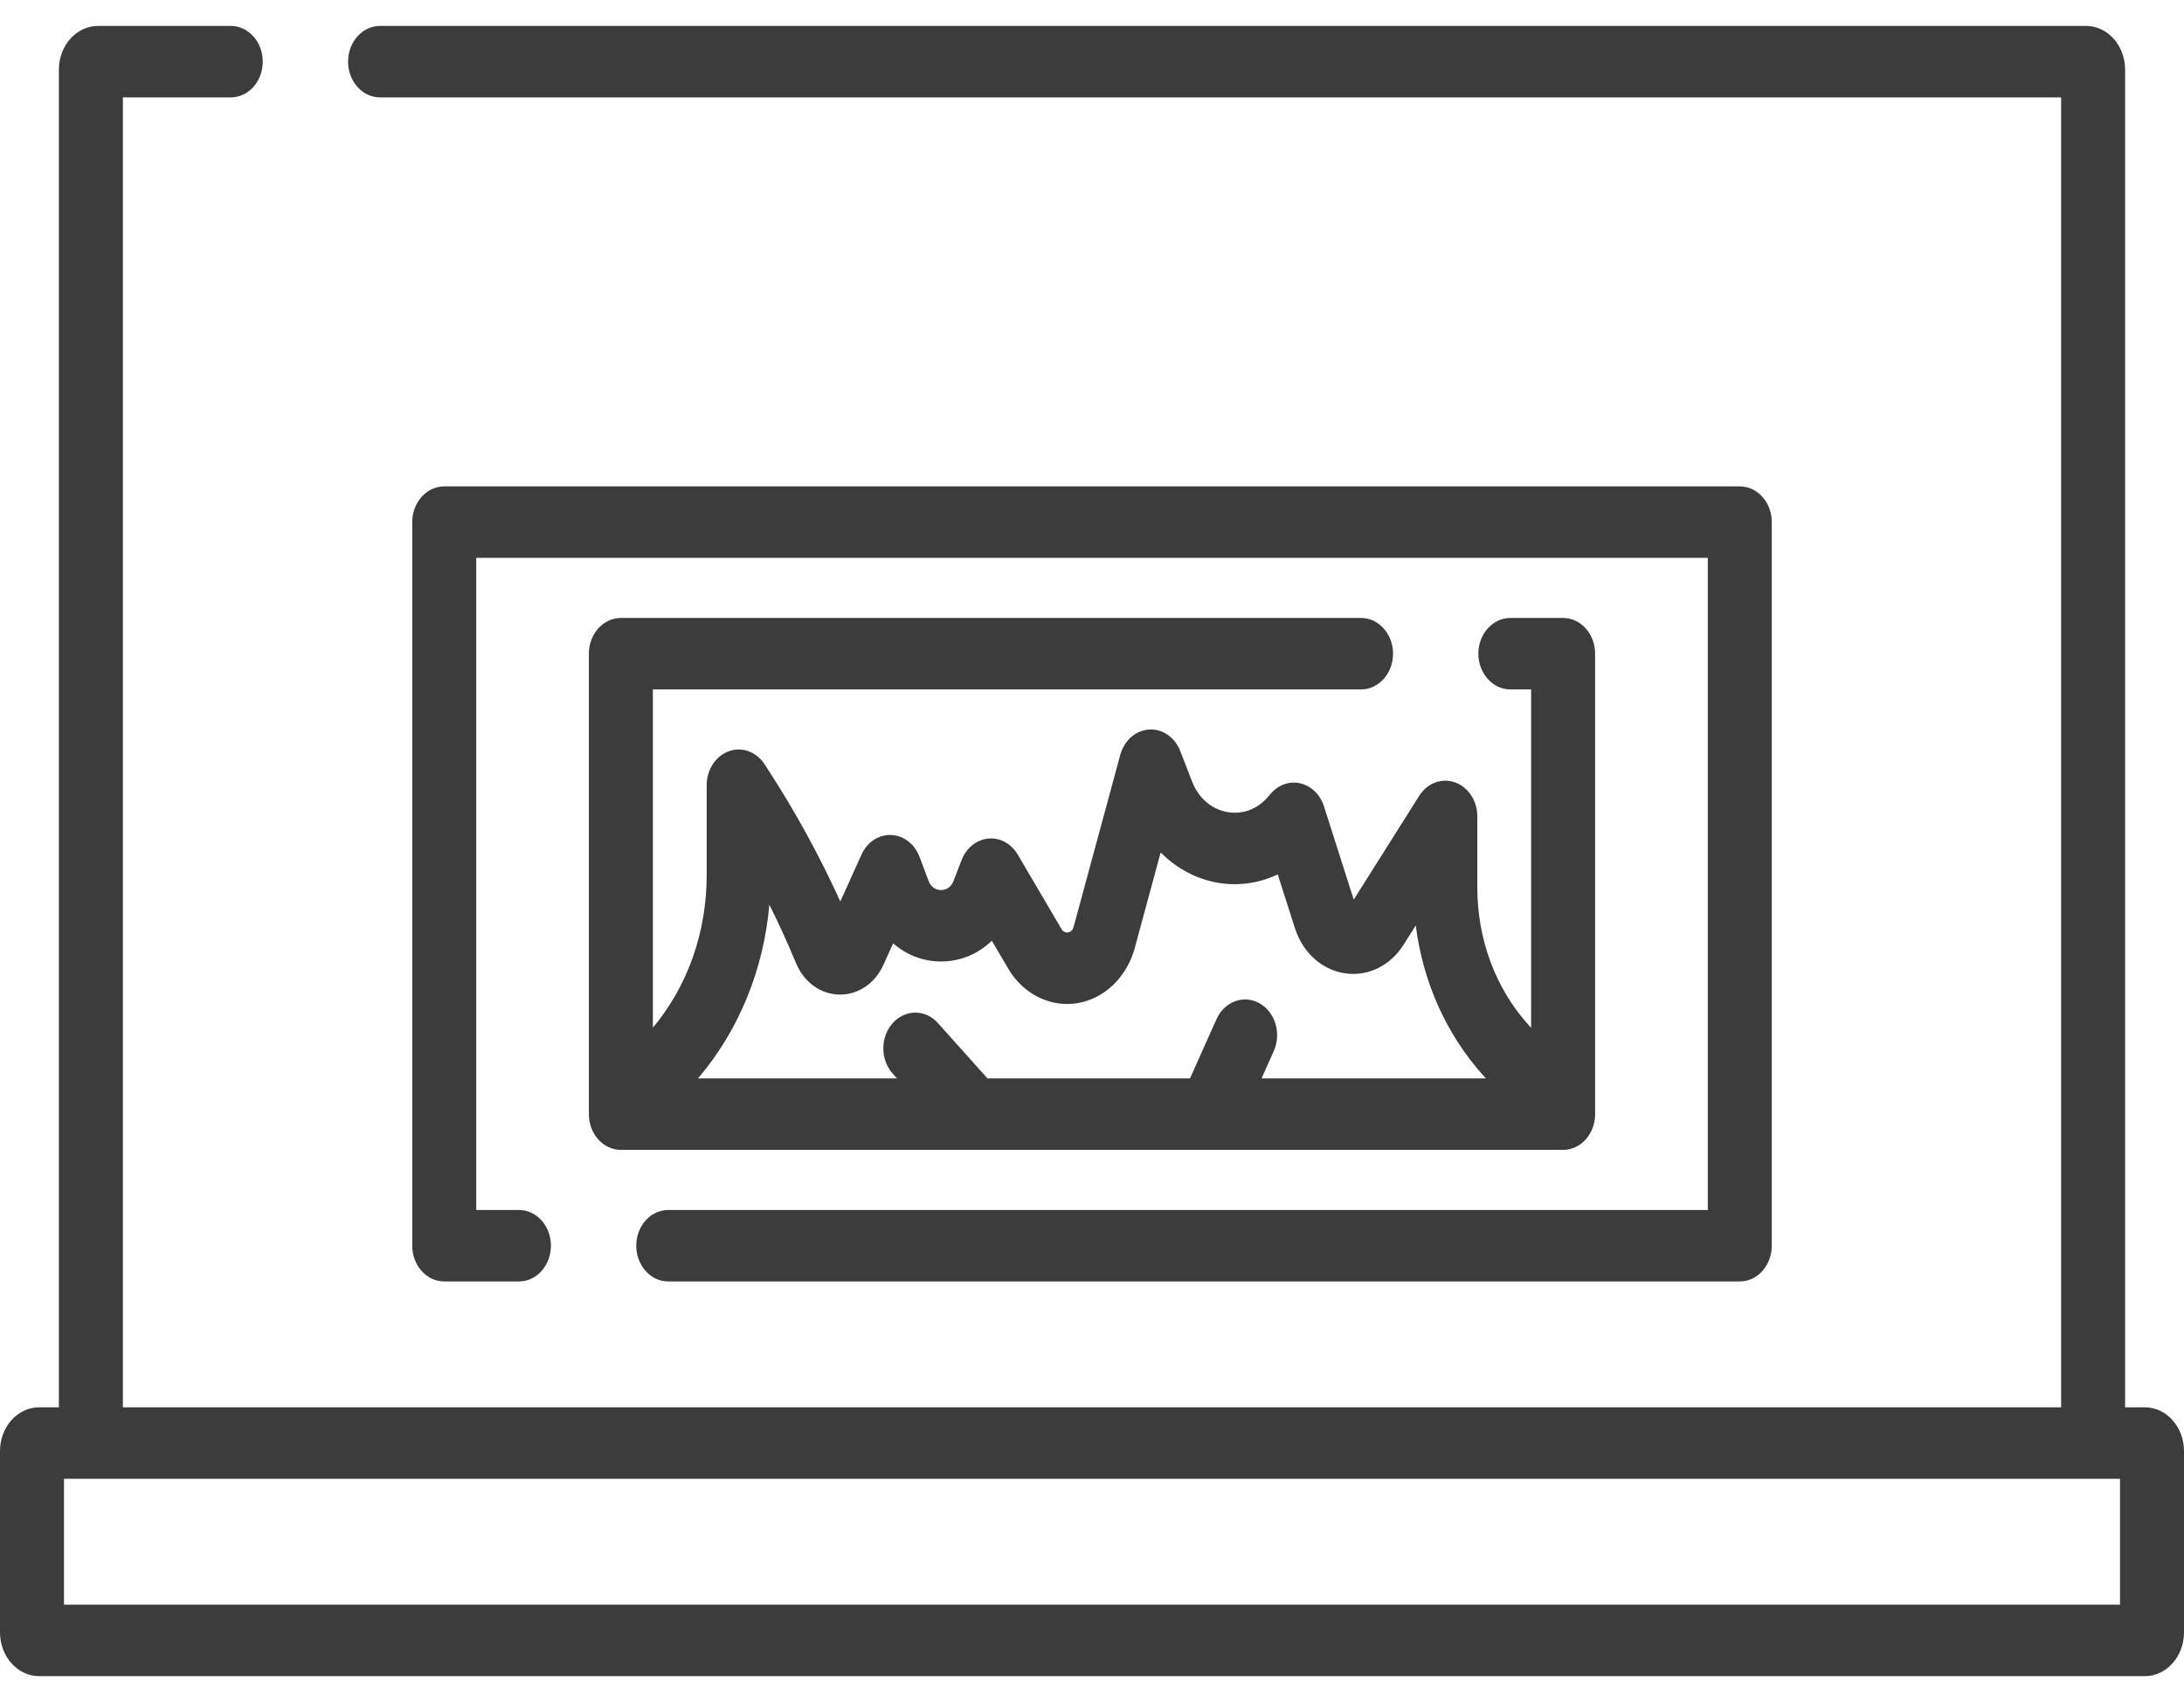
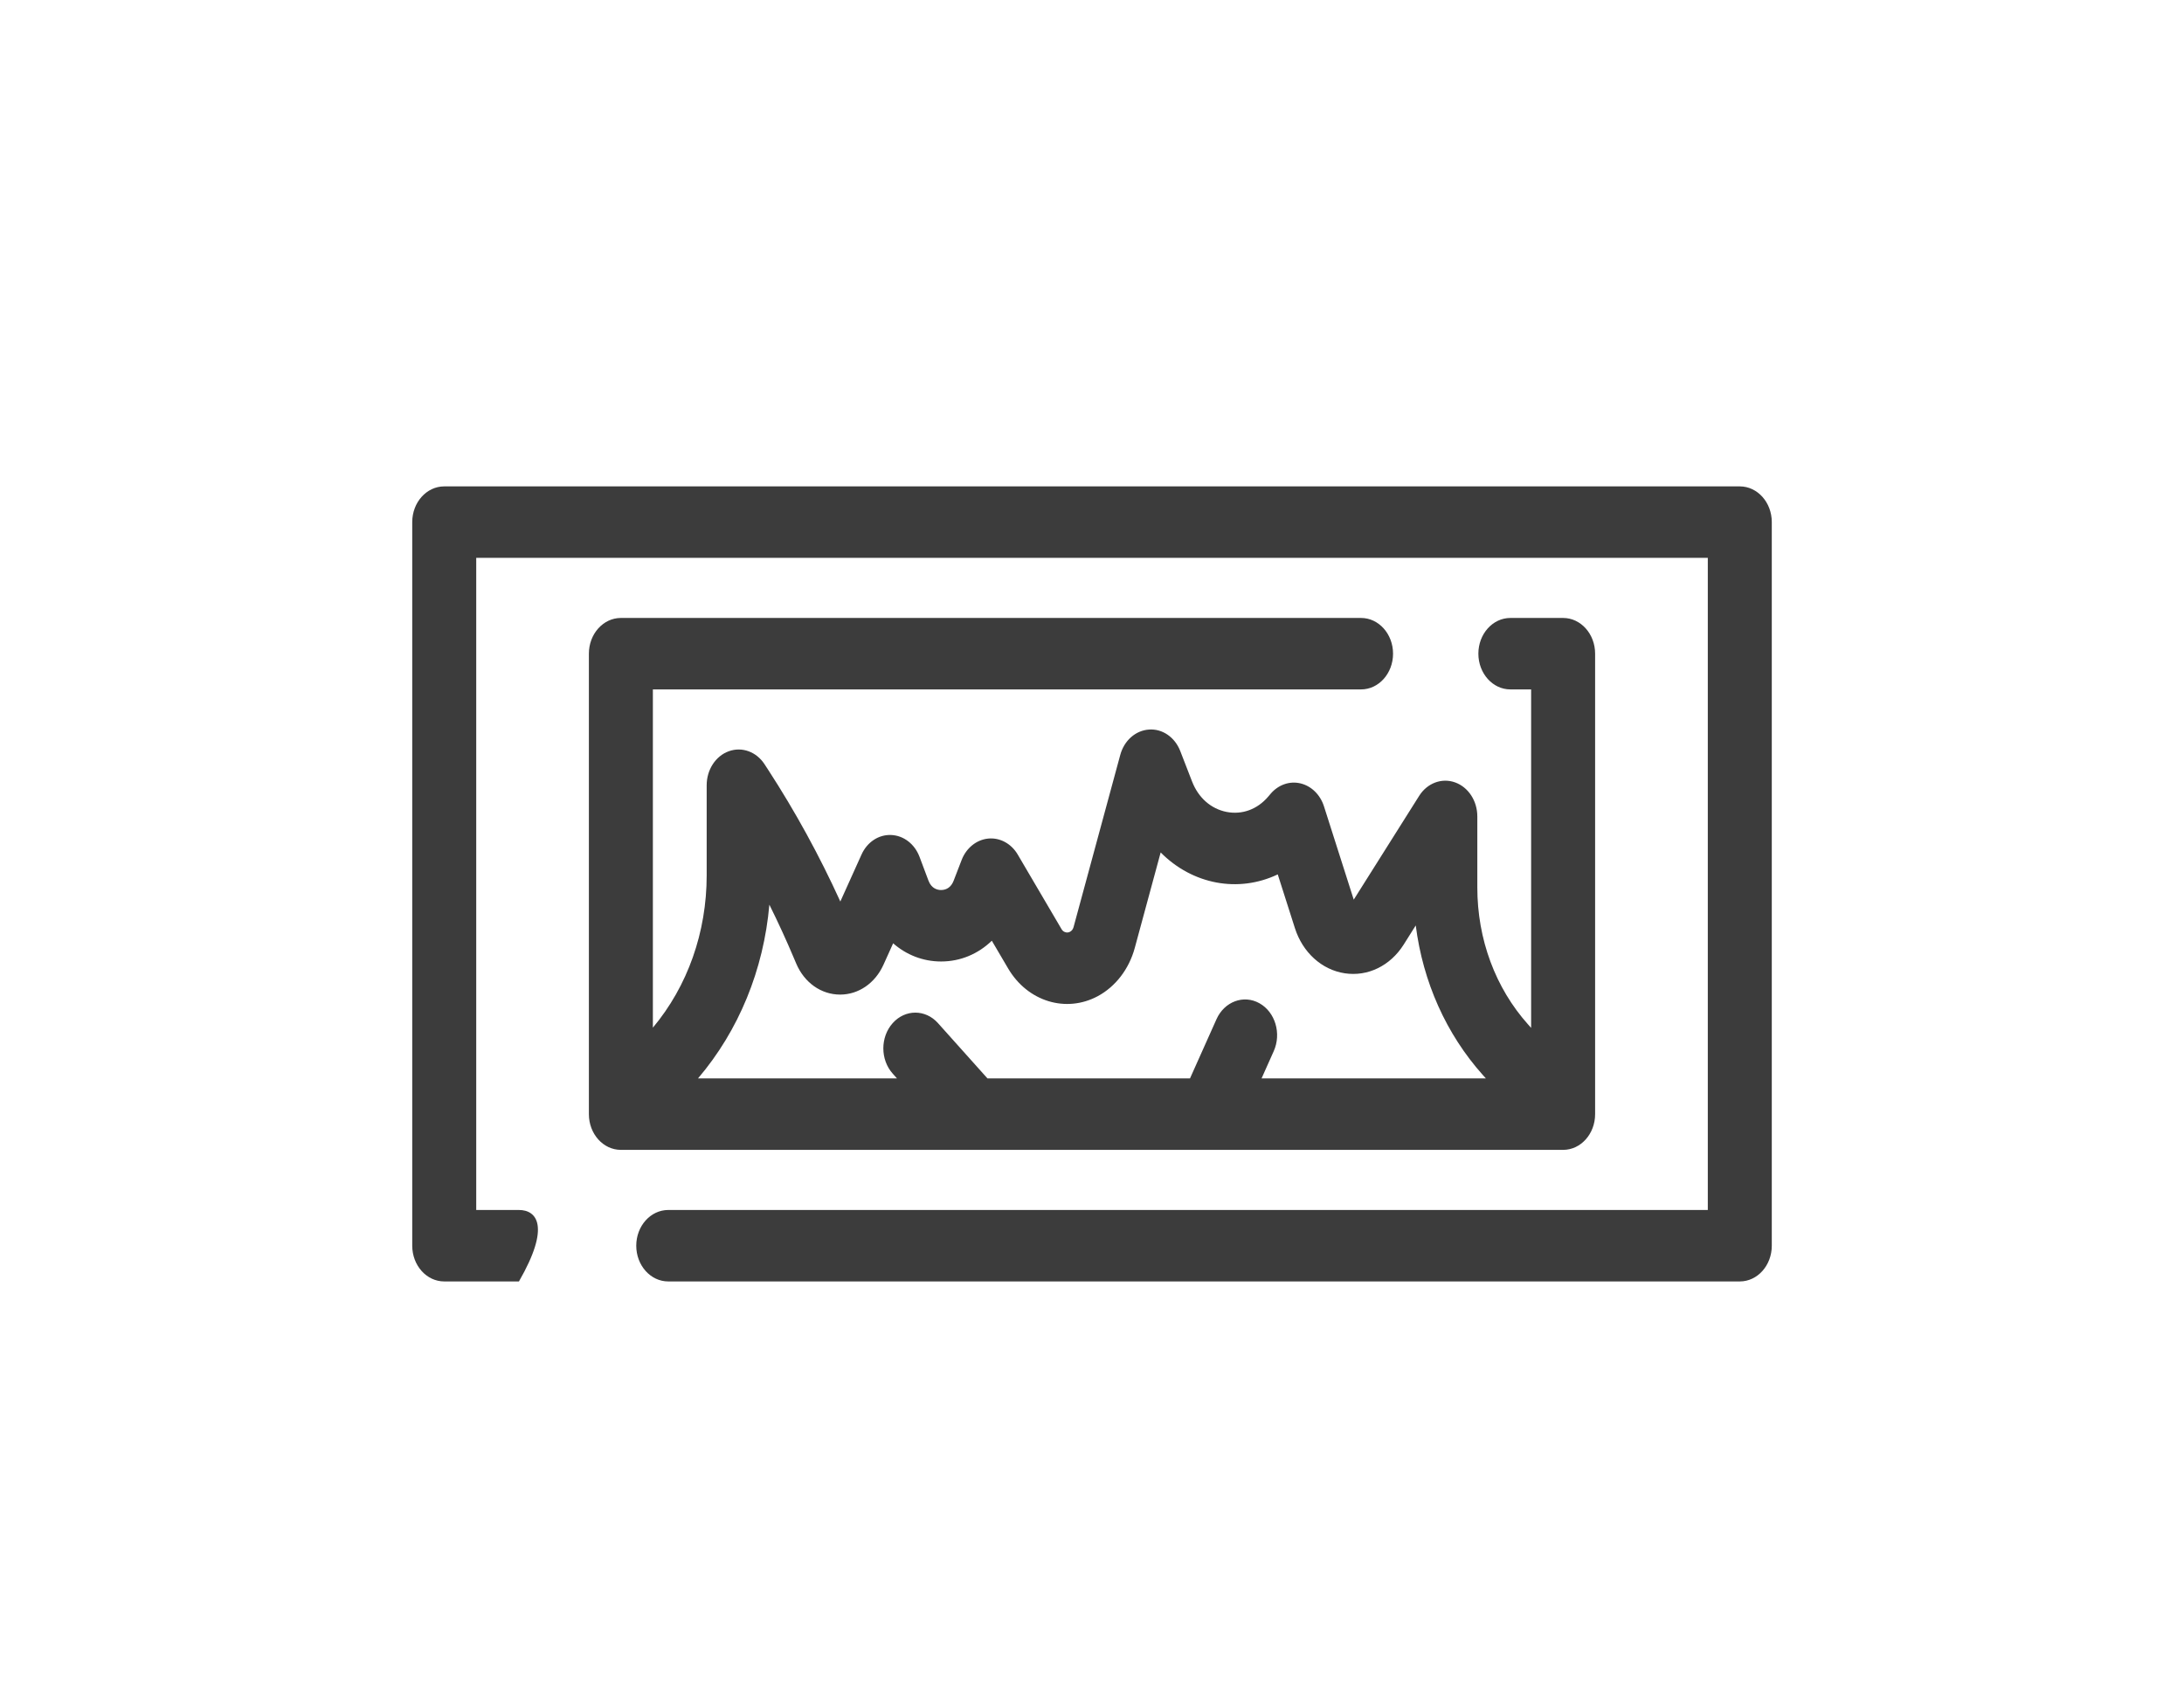
<svg xmlns="http://www.w3.org/2000/svg" width="77" height="60" viewBox="0 0 77 60" fill="none">
-   <path d="M75.619 49.61H74.924V2.455C74.924 1.605 74.305 0.913 73.543 0.913H13.4C12.777 0.913 12.272 1.477 12.272 2.173C12.272 2.869 12.777 3.433 13.4 3.433H72.668V49.61H4.332V3.433H8.136C8.759 3.433 9.264 2.869 9.264 2.173C9.264 1.477 8.759 0.914 8.136 0.914H3.457C2.695 0.914 2.076 1.605 2.076 2.456V49.61H1.381C0.619 49.61 0 50.302 0 51.153V57.544C0 58.395 0.619 59.087 1.381 59.087H75.619C76.381 59.087 77 58.395 77 57.544V51.153C77 50.302 76.381 49.61 75.619 49.61ZM74.744 56.567H2.256V52.13C19.651 52.13 56.582 52.13 73.796 52.13C73.893 52.13 73.445 52.13 74.744 52.13V56.567H74.744Z" fill="#3C3C3C" />
-   <path d="M23.56 45.173H61.339C61.962 45.173 62.467 44.609 62.467 43.913V18.405C62.467 17.71 61.962 17.146 61.339 17.146H15.662C15.039 17.146 14.534 17.71 14.534 18.405V43.913C14.534 44.609 15.039 45.173 15.662 45.173H18.296C18.919 45.173 19.424 44.609 19.424 43.913C19.424 43.218 18.919 42.654 18.296 42.654H16.79V19.665H60.211V42.654H23.56C22.937 42.654 22.432 43.218 22.432 43.913C22.432 44.609 22.937 45.173 23.56 45.173Z" fill="#3C3C3C" />
+   <path d="M23.56 45.173H61.339C61.962 45.173 62.467 44.609 62.467 43.913V18.405C62.467 17.71 61.962 17.146 61.339 17.146H15.662C15.039 17.146 14.534 17.71 14.534 18.405V43.913C14.534 44.609 15.039 45.173 15.662 45.173H18.296C19.424 43.218 18.919 42.654 18.296 42.654H16.79V19.665H60.211V42.654H23.56C22.937 42.654 22.432 43.218 22.432 43.913C22.432 44.609 22.937 45.173 23.56 45.173Z" fill="#3C3C3C" />
  <path d="M47.986 24.303C48.609 24.303 49.114 23.739 49.114 23.043C49.114 22.348 48.608 21.784 47.986 21.784H21.89C21.267 21.784 20.762 22.348 20.762 23.043V39.276C20.762 39.972 21.267 40.535 21.89 40.535H55.11C55.733 40.535 56.238 39.971 56.238 39.276V23.043C56.238 22.348 55.733 21.784 55.11 21.784H53.25C52.627 21.784 52.122 22.348 52.122 23.043C52.122 23.739 52.627 24.303 53.25 24.303H53.982V36.234L53.878 36.118C52.722 34.827 52.085 33.11 52.085 31.284V28.781C52.085 28.232 51.767 27.746 51.298 27.58C50.83 27.413 50.318 27.606 50.035 28.055L47.728 31.714L46.679 28.426C46.548 28.014 46.234 27.708 45.852 27.616C45.468 27.524 45.071 27.663 44.8 27.979L44.711 28.084C44.326 28.534 43.791 28.729 43.242 28.621C42.693 28.512 42.251 28.122 42.029 27.551L41.611 26.474C41.423 25.989 40.983 25.684 40.511 25.718C40.039 25.748 39.634 26.104 39.497 26.61L37.849 32.685C37.824 32.777 37.768 32.823 37.725 32.846C37.683 32.869 37.615 32.889 37.535 32.853C37.49 32.834 37.452 32.799 37.426 32.753L35.882 30.125C35.655 29.738 35.255 29.521 34.841 29.561C34.428 29.602 34.067 29.892 33.903 30.318L33.621 31.049C33.538 31.264 33.38 31.375 33.177 31.375C33.058 31.374 32.842 31.33 32.735 31.045L32.42 30.207C32.25 29.753 31.859 29.452 31.419 29.435C30.975 29.416 30.57 29.688 30.373 30.127L29.627 31.78C28.89 30.161 28.036 28.603 27.082 27.135L26.955 26.941C26.668 26.499 26.159 26.314 25.694 26.483C25.229 26.651 24.915 27.135 24.915 27.681V30.855C24.915 32.867 24.243 34.764 23.018 36.227V24.303H47.986V24.303ZM27.125 31.891C27.436 32.516 27.728 33.152 28 33.798L28.07 33.963C28.355 34.639 28.95 35.061 29.62 35.061C30.27 35.061 30.854 34.66 31.148 34.009L31.489 33.253C31.949 33.656 32.533 33.894 33.18 33.894C33.861 33.894 34.485 33.629 34.968 33.162L35.54 34.135C36.231 35.313 37.59 35.716 38.705 35.116C39.331 34.779 39.807 34.159 40.008 33.416L40.921 30.05C42.04 31.179 43.656 31.486 45.049 30.824L45.653 32.716C45.927 33.576 46.601 34.187 47.411 34.31C48.22 34.434 49.016 34.047 49.487 33.301L49.914 32.623C50.168 34.614 50.987 36.453 52.283 37.9L52.387 38.016H44.478L44.907 37.056C45.186 36.434 44.96 35.677 44.403 35.366C43.845 35.054 43.168 35.307 42.889 35.929L41.955 38.016H34.815L33.069 36.066C32.628 35.574 31.914 35.574 31.474 36.066C31.033 36.558 31.033 37.355 31.474 37.847L31.624 38.016H24.609C26.048 36.327 26.923 34.19 27.125 31.891Z" fill="#3C3C3C" />
</svg>